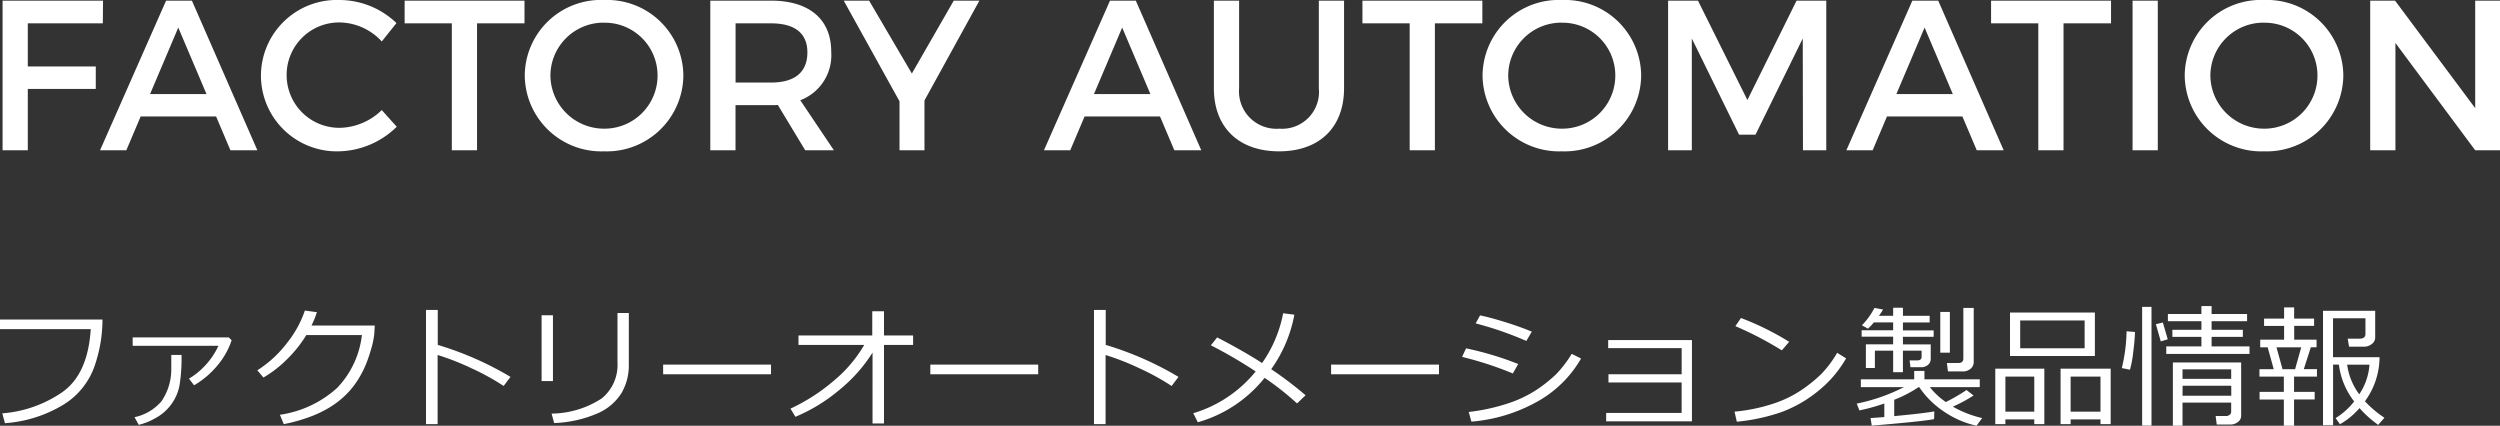
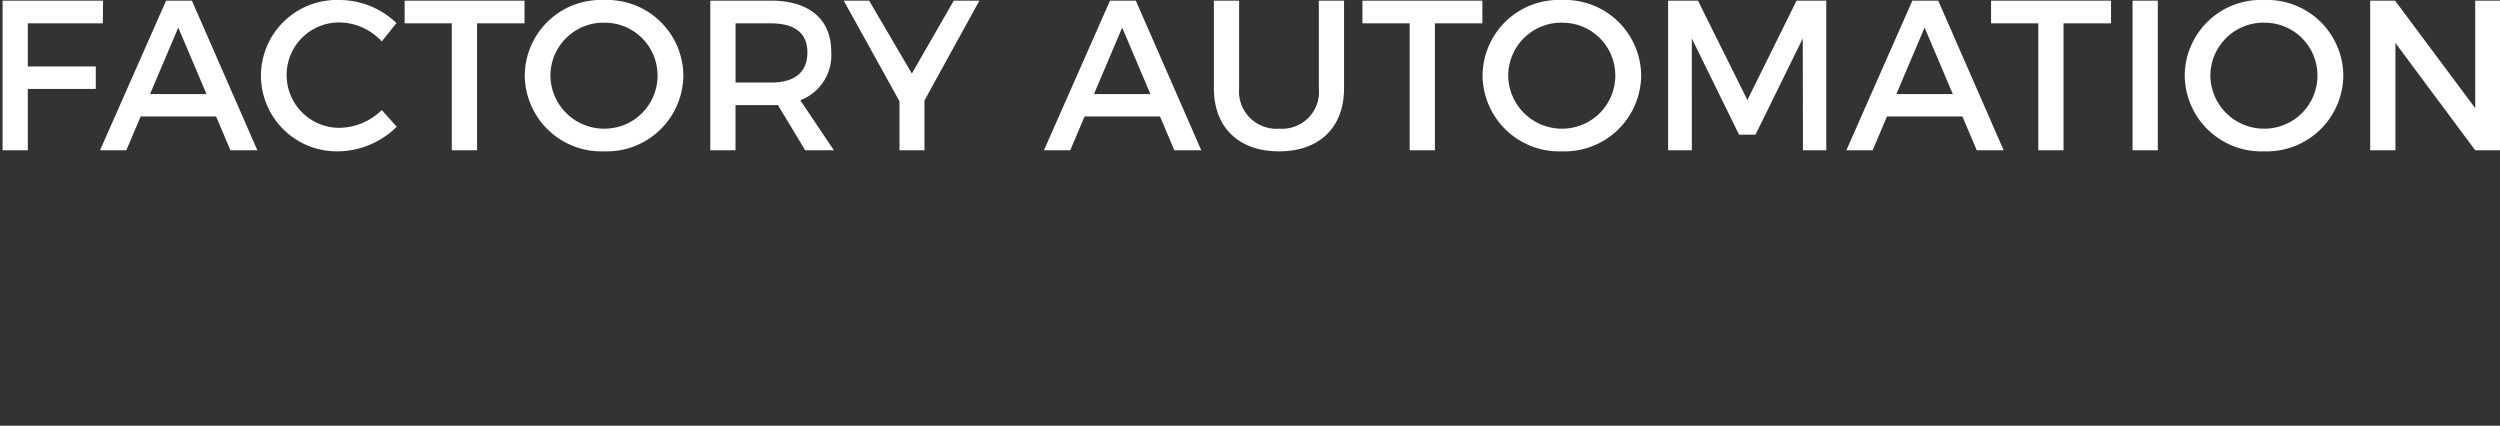
<svg xmlns="http://www.w3.org/2000/svg" width="187.137" height="31.868" viewBox="0 0 187.137 31.868">
  <rect x="0" y="0" width="187.137" height="31.868" fill="#333333" stroke="none" />
  <g id="グループ_15666" data-name="グループ 15666" transform="translate(-21.279 -237.752)">
-     <path id="パス_1640" data-name="パス 1640" d="M8.95-7.329a10.693,10.693,0,0,1-.605,3.521A5.516,5.516,0,0,1,6.011-.947,9.754,9.754,0,0,1,1.65.43l-.2-.737A9.127,9.127,0,0,0,5.952-1.9q1.909-1.35,2.119-4.709H1.279v-.718Zm9.668,1.548a5.674,5.674,0,0,1-1,1.812,6.6,6.6,0,0,1-1.812,1.563l-.381-.5a5.319,5.319,0,0,0,1.226-1,5.433,5.433,0,0,0,.977-1.455H11.211v-.63H18.4Zm-3.75,1.1a12.913,12.913,0,0,1-.151,2.28,3.51,3.51,0,0,1-.63,1.436A3.534,3.534,0,0,1,12.864.078a4.53,4.53,0,0,1-1.2.474L11.348-.02A3.645,3.645,0,0,0,13.357-1.2,4.206,4.206,0,0,0,14.1-3.55V-4.678ZM25-7.881a6.8,6.8,0,0,1-.405,1h4.736l-.039.679a6.585,6.585,0,0,1-.249,1.138,10.14,10.14,0,0,1-.374,1.089,7.674,7.674,0,0,1-.583,1.133,6.228,6.228,0,0,1-.872,1.1,6.588,6.588,0,0,1-1.189.945,8.539,8.539,0,0,1-1.57.759A12.359,12.359,0,0,1,22.52.5l-.288-.7a8.1,8.1,0,0,0,4.29-2.017,6.852,6.852,0,0,0,1.848-3.95h-4.16a9.485,9.485,0,0,1-1.428,1.794A8.758,8.758,0,0,1,21-2.988l-.459-.542A8.567,8.567,0,0,0,22.8-5.623,7.941,7.941,0,0,0,24.1-8ZM39.492-3.037l-.513.679a18.057,18.057,0,0,0-2.427-1.333,19.352,19.352,0,0,0-2.515-.986V.5h-.869v-8.55h.879V-5.43A24.036,24.036,0,0,1,39.492-3.037Zm8.857-.884a4.077,4.077,0,0,1-.542,2.083A3.94,3.94,0,0,1,46.013-.308,9.021,9.021,0,0,1,42.759.42l-.19-.708a6.979,6.979,0,0,0,3.755-1.138A3.225,3.225,0,0,0,47.5-4.111V-7.817h.85Zm-5.679,1.2h-.85V-7.651h.85Zm16.323-.513H50.918v-.723h8.076Zm7.6-1.621a11.488,11.488,0,0,1-2.51,2.815A12.666,12.666,0,0,1,60.82-.049l-.371-.61a14.173,14.173,0,0,0,3.237-2.083A10.087,10.087,0,0,0,65.972-5.43H61.05v-.708h5.522V-7.949h.879v1.812h2.178v.708H67.451V.449h-.859Zm12.4,1.621H70.918v-.723h8.076Zm10.5.2-.513.679a18.057,18.057,0,0,0-2.427-1.333,19.352,19.352,0,0,0-2.515-.986V.5h-.869v-8.55h.879V-5.43A24.036,24.036,0,0,1,89.492-3.037ZM98.169-7.69a10.247,10.247,0,0,1-1.733,4.077A28.194,28.194,0,0,1,99.009-1.66l-.64.61a21.175,21.175,0,0,0-2.427-1.914,9.844,9.844,0,0,1-5,3.325L90.6-.317a9.513,9.513,0,0,0,4.673-3.125A33.991,33.991,0,0,0,91.919-5.4l.469-.591q1.978,1.021,3.364,1.919A9.614,9.614,0,0,0,97.329-7.8Zm10.825,4.458h-8.076v-.723h8.076Zm6.948-3.188-.41.693a25.171,25.171,0,0,0-3.794-1.313l.332-.6q.688.137,1.829.488T115.942-6.421ZM114.922-4l-.4.708a25.5,25.5,0,0,0-3.8-1.24l.3-.64A23.493,23.493,0,0,1,114.922-4Zm4.707-.41a8.593,8.593,0,0,1-3.274,3.223,12.106,12.106,0,0,1-4.934,1.5l-.2-.723a14.784,14.784,0,0,0,2.949-.645,8.925,8.925,0,0,0,2.163-1.038,10.518,10.518,0,0,0,1.421-1.135,8.67,8.67,0,0,0,1.177-1.533Zm8.3,4.7h-6.421v-.63h5.649v-2.28H121.68v-.61h5.479V-5.19h-5.5v-.6h6.27Zm7.28-5.952-.552.64a26.138,26.138,0,0,0-3.477-1.812l.42-.61A20.723,20.723,0,0,1,135.21-5.659Zm4.258,1.24a8.62,8.62,0,0,1-2.129,2.473,9.6,9.6,0,0,1-2.722,1.553,14.349,14.349,0,0,1-3.328.715l-.171-.752a13.147,13.147,0,0,0,2.852-.583,8.666,8.666,0,0,0,2.136-1.021,10.851,10.851,0,0,0,1.477-1.187A8.045,8.045,0,0,0,138.8-4.839Zm5.635.659h-.815l-.063-.508h.571q.327,0,.327-.278V-5h-1.4v1.611h-.732V-5h-1.367V-3.7h-.674V-5.474h2.041v-.571h-2.358v-.479h2.358v-.591h-1.445a3.393,3.393,0,0,1-.444.469l-.449-.254a5.192,5.192,0,0,0,.938-1.3l.645.122q-.127.215-.308.469h1.064v-.605h.732v.605h2v.5h-2v.591h2.3v.479h-2.3v.571h2.08V-4.39a.566.566,0,0,1-.208.457A.748.748,0,0,1,145.1-3.76Zm3.091.317h-1.1l-.078-.63h.864q.366,0,.366-.337V-8.2h.776v4.048a.641.641,0,0,1-.239.51A.876.876,0,0,1,148.193-3.442Zm-1.675-1.406V-7.9h.718v3.052ZM142.329-.029V-1.045a14.451,14.451,0,0,1-1.865.518l-.2-.508A13.676,13.676,0,0,0,143.8-2.271h-3.228v-.581h3.994v-.63h.767v.63h4.141v.581h-3.74a5.489,5.489,0,0,0,1.2,1.118,13.8,13.8,0,0,0,1.548-.9l.527.41a11.489,11.489,0,0,1-1.548.835,8.027,8.027,0,0,0,2.192.854l-.42.571a6.92,6.92,0,0,1-2.478-1.082,6.668,6.668,0,0,1-1.809-1.8h-.059a9.27,9.27,0,0,1-1.816.942V-.1q2.251-.21,3-.356l-.015.581q-.85.171-4.668.488L141.3.044Q141.777.015,142.329-.029Zm9.409-4.57V-7.852h6.353V-4.6Zm5.586-2.661H152.5v2.08h4.824ZM153.555.146h-2.163V.5h-.757v-4.15h3.672V.5h-.752Zm-2.163-.581h2.163V-3.057h-2.163Zm7.119.581h-2.236V.5h-.752v-4.15h3.75V.5h-.762Zm-2.236-.581h2.236V-3.057h-2.236Zm13.389-4.321h-6.23v-.562h2.632V-6.03h-2.173v-.532h2.173v-.645h-2.51v-.537h2.51v-.591h.762v.591h2.656v.537h-2.656v.645h2.339v.532h-2.339v.713h2.837ZM162.329.61h-.7V-8.276h.7Zm1.216-6.46-.522.156-.366-1.289.522-.122ZM161.094-6.4q-.02.62-.132,1.511a8.356,8.356,0,0,1-.244,1.316l-.61-.122a12.708,12.708,0,0,0,.356-2.754Zm7.2,5.288h-3.643V.62h-.723V-4.116h5.112v4a.556.556,0,0,1-.247.459.851.851,0,0,1-.52.186h-1.06l-.083-.635h.786a.4.4,0,0,0,.261-.093.26.26,0,0,0,.115-.2Zm0-1.777V-3.6h-3.643v.713Zm-3.643,1.265H168.3v-.752h-3.643ZM172.236.62V-1.343H170.42v-.571h1.816V-3.057H170.41v-.557h1.069l-.454-1.636h-.557V-5.82h1.787v-1.03h-1.5V-7.4h1.5v-.84h.752v.84H174.5v.547h-1.489v1.03h1.675v.571h-.43l-.527,1.636h.986v.557H173v1.143h1.543v.571H173V.62Zm-.1-4.233h.942l.459-1.636h-1.851Zm3.032,4.2V-7.983h3.906v2a.6.6,0,0,1-.254.486.934.934,0,0,1-.591.2h-1.113l-.1-.6h.889q.439,0,.439-.356V-7.422h-2.427v2.91H179.4a5.637,5.637,0,0,1-1.094,3.3,7.731,7.731,0,0,0,1.46,1.235L179.3.557A8.169,8.169,0,0,1,177.9-.7,5.552,5.552,0,0,1,176.436.508l-.327-.459A5.246,5.246,0,0,0,177.5-1.2l-.02-.024a5.524,5.524,0,0,1-.688-1.16,5.539,5.539,0,0,1-.435-1.57h-.435V.586Zm2.71-2.319a4.506,4.506,0,0,0,.767-2.217h-1.67A4.76,4.76,0,0,0,177.881-1.733Z" transform="translate(20 269)" fill="#fff" />
    <path id="パス_1639" data-name="パス 1639" d="M1.472-11.2V0H3.36V-4.592H8.448v-1.68H3.36V-9.5H8.976l.016-1.7ZM18.528,0h2.016l-4.9-11.2H13.712L8.768,0h1.968l1.072-2.528h5.648ZM12.512-4.208l2.112-4.976,2.112,4.976ZM29.856-8.144l1.1-1.376A6.182,6.182,0,0,0,26.7-11.248a5.681,5.681,0,0,0-5.888,5.632A5.678,5.678,0,0,0,26.64.08a6.358,6.358,0,0,0,4.336-1.84l-1.12-1.248a4.63,4.63,0,0,1-3.12,1.328,3.941,3.941,0,0,1-4-3.952,3.927,3.927,0,0,1,4-3.936A4.374,4.374,0,0,1,29.856-8.144ZM31.568-11.2v1.7H35.1V0h1.888V-9.5h3.552v-1.7ZM46.5-11.248A5.7,5.7,0,0,0,40.56-5.6,5.732,5.732,0,0,0,46.5.08,5.732,5.732,0,0,0,52.432-5.6,5.706,5.706,0,0,0,46.5-11.248Zm.016,1.7A3.947,3.947,0,0,1,50.5-5.6a3.974,3.974,0,0,1-3.984,3.984A4.015,4.015,0,0,1,42.48-5.6,3.978,3.978,0,0,1,46.512-9.552ZM63.7,0,61.184-3.744A3.6,3.6,0,0,0,63.5-7.376c0-2.432-1.648-3.824-4.512-3.824H54.448V0h1.888V-3.376h2.656c.176,0,.352,0,.512-.016L61.552,0Zm-7.36-5.072V-9.5h2.656c1.728,0,2.72.7,2.72,2.176,0,1.52-.992,2.256-2.72,2.256ZM74.592-11.2h-1.92L69.536-5.744l-3.2-5.456h-1.9l4.176,7.536V0H70.48V-3.728ZM89.184,0H91.2L86.3-11.2H84.368L79.424,0h1.968l1.072-2.528h5.648ZM83.168-4.208,85.28-9.184l2.112,4.976ZM94.032-4.64V-11.2H92.144v6.56c0,2.928,1.856,4.72,4.88,4.72s4.864-1.792,4.864-4.72V-11.2H100v6.56a2.759,2.759,0,0,1-2.96,3.024A2.8,2.8,0,0,1,94.032-4.64Zm9.232-6.56v1.7H106.8V0h1.888V-9.5h3.552v-1.7Zm14.928-.048A5.7,5.7,0,0,0,112.256-5.6,5.732,5.732,0,0,0,118.192.08a5.732,5.732,0,0,0,5.936-5.68A5.706,5.706,0,0,0,118.192-11.248Zm.016,1.7A3.947,3.947,0,0,1,122.192-5.6a3.974,3.974,0,0,1-3.984,3.984A4.015,4.015,0,0,1,114.176-5.6,3.978,3.978,0,0,1,118.208-9.552Zm7.936-1.648V0h1.776V-8.368l3.536,7.2h1.232l3.536-7.2L136.24,0h1.744V-11.2H135.76l-3.68,7.44-3.7-7.44ZM149.248,0h2.016l-4.9-11.2h-1.936L139.488,0h1.968l1.072-2.528h5.648Zm-6.016-4.208,2.112-4.976,2.112,4.976ZM150.32-11.2v1.7h3.536V0h1.888V-9.5H159.3v-1.7Zm10.592,0V0H162.8V-11.2Zm9.84-.048A5.7,5.7,0,0,0,164.816-5.6,5.732,5.732,0,0,0,170.752.08a5.732,5.732,0,0,0,5.936-5.68A5.706,5.706,0,0,0,170.752-11.248Zm.016,1.7A3.947,3.947,0,0,1,174.752-5.6a3.974,3.974,0,0,1-3.984,3.984A4.015,4.015,0,0,1,166.736-5.6,3.978,3.978,0,0,1,170.768-9.552ZM178.7-11.2V0h1.888V-8.032L186.56,0h1.856V-11.2H186.56v8.048l-6-8.048Z" transform="translate(20 249)" fill="#fff" />
  </g>
</svg>